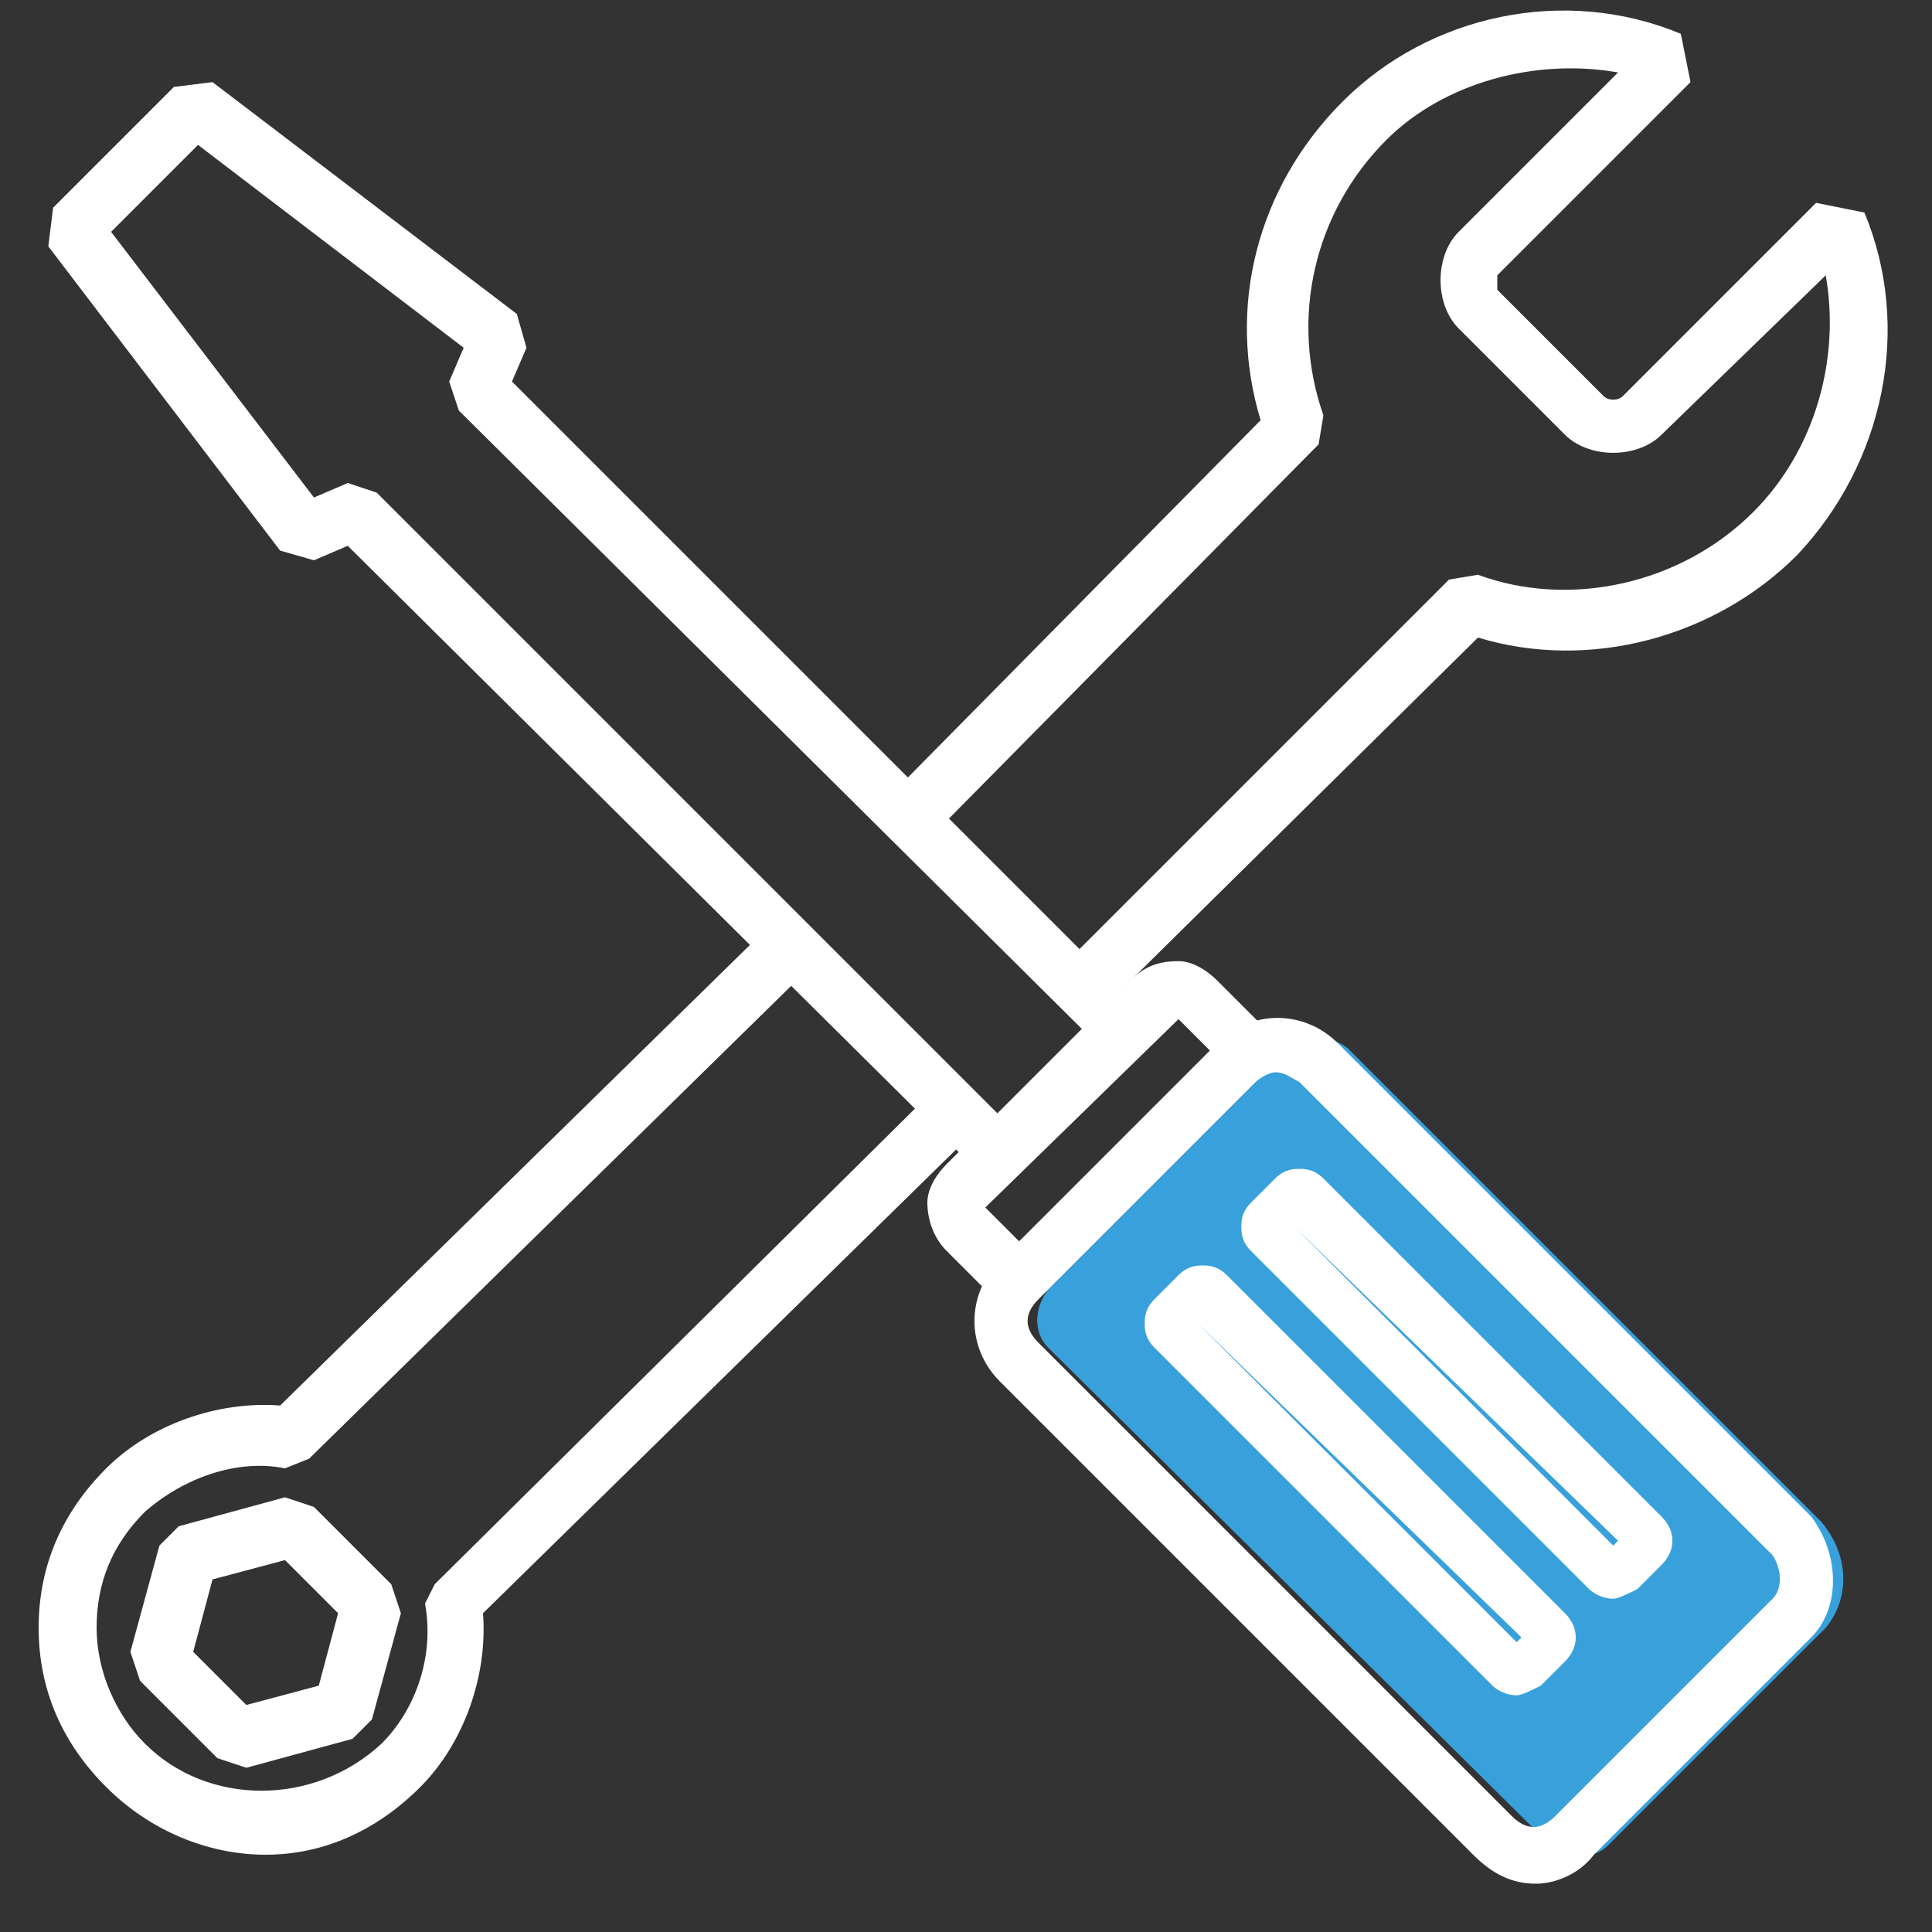
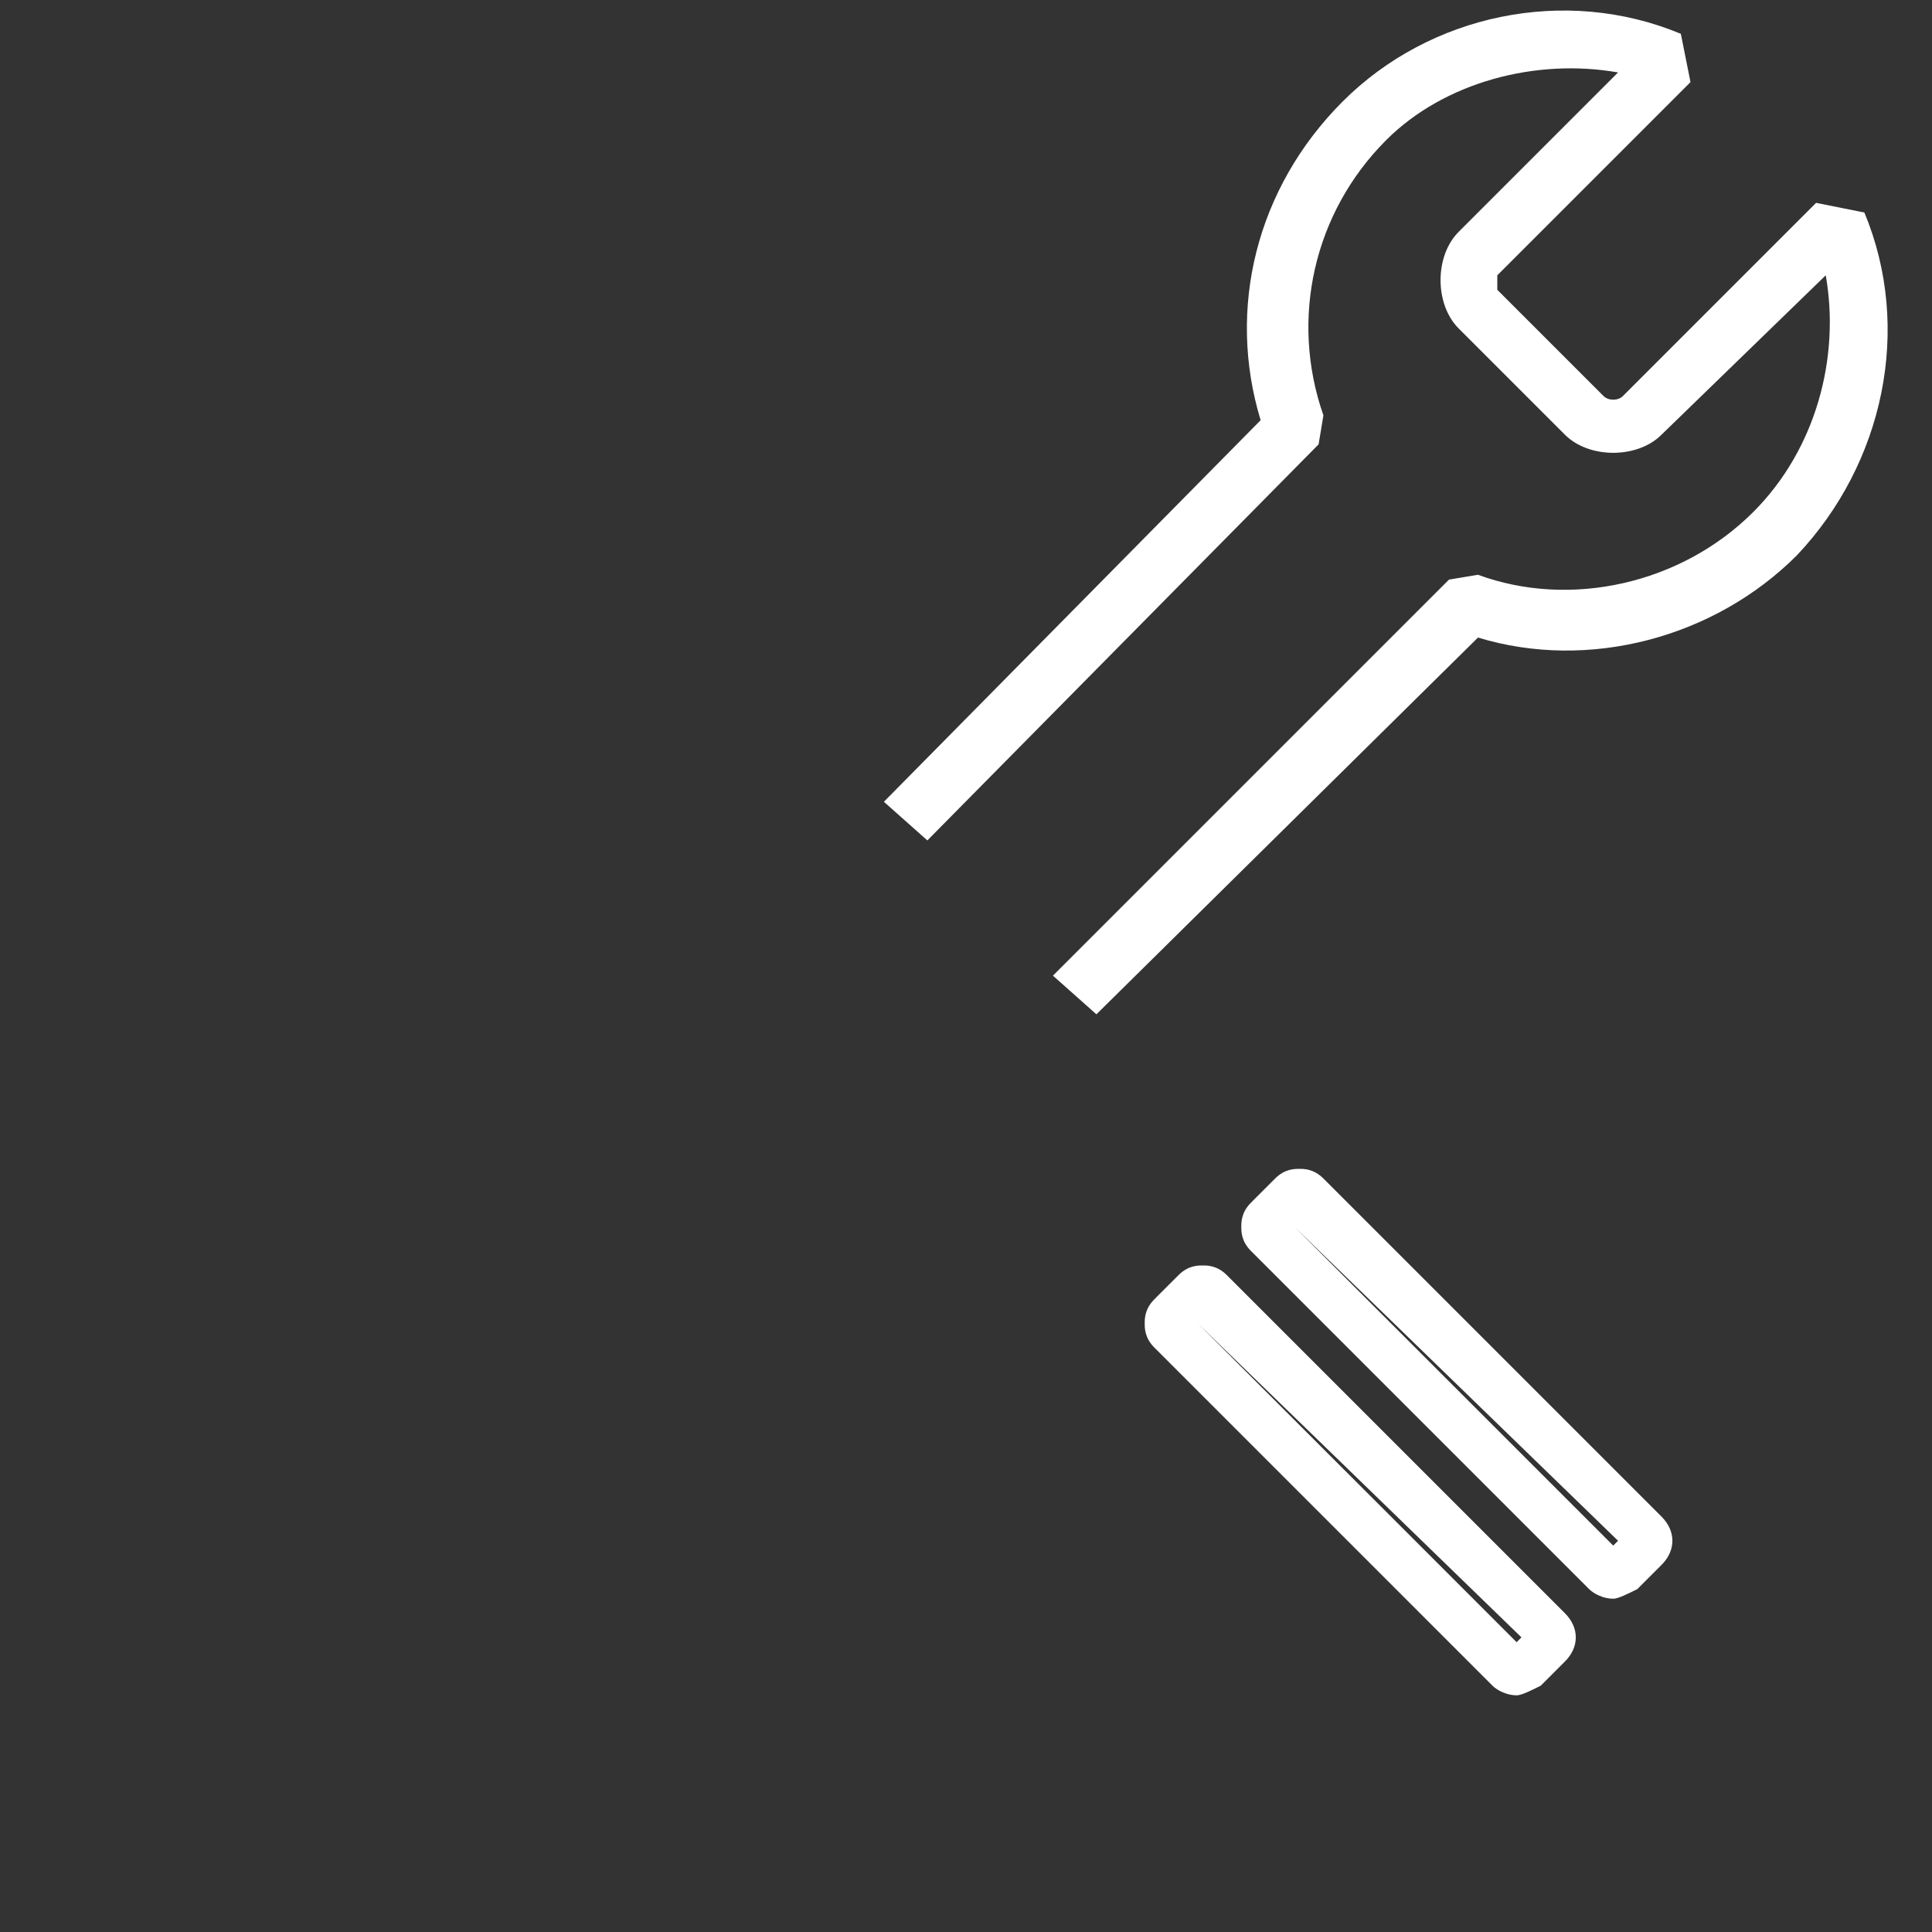
<svg xmlns="http://www.w3.org/2000/svg" version="1.1" id="Capa_1" x="0px" y="0px" viewBox="0 0 40 40" style="enable-background:new 0 0 40 40;" xml:space="preserve">
  <rect x="0" y="0" width="40" height="40" fill="#333333" stroke="none" />
  <style type="text/css">
	.st0{fill:#38A1DB;}
	.st1{fill:#FFFFFF;}
</style>
  <g>
-     <path class="st0" d="M37.8,33.7l-4.5,4.5c-0.3,0.3-0.8,0.3-1.2,0L21.7,27.9c-0.3-0.3-0.3-0.8,0-1.2l5-5c0.3-0.3,0.8-0.3,1.2,0   l9.8,9.8C38.3,32.2,38.3,33.1,37.8,33.7" />
-     <polygon class="st1" points="20.3,24.3 7.2,11.3 6.5,11.6 5.8,11.4 1,5.1 1.1,4.3 3.6,1.8 4.4,1.7 10.7,6.5 10.9,7.2 10.6,7.9    23.7,21 22.9,21.8 9.5,8.5 9.3,7.9 9.6,7.2 4.1,3 2.3,4.8 6.5,10.3 7.2,10 7.8,10.2 21.1,23.5  " />
    <path class="st1" d="M22.7,21l-0.9-0.8L30,12l0.6-0.1c1.9,0.7,4.2,0.2,5.7-1.3c1.3-1.3,1.8-3.2,1.5-4.9L34.4,9   c-0.5,0.5-1.5,0.5-2,0l-2.2-2.2c-0.5-0.5-0.5-1.5,0-2l3.3-3.3c-1.7-0.3-3.6,0.2-4.8,1.4c-1.5,1.5-2,3.7-1.3,5.7l-0.1,0.6l-8.1,8.2   l-0.9-0.8l7.8-7.9c-0.7-2.3-0.1-4.8,1.7-6.6c1.8-1.8,4.6-2.4,7-1.4l0.2,1l-4,4c0,0,0,0.1,0,0.2C31,5.9,31,6,31,6l2.2,2.2   c0.1,0.1,0.3,0.1,0.4,0l4-4l1,0.2c1,2.4,0.4,5.2-1.4,7.1c-1.7,1.7-4.3,2.4-6.6,1.7L22.7,21z" />
-     <path class="st1" d="M5.5,38.4c-1.2,0-2.4-0.5-3.3-1.4c-0.9-0.9-1.4-2-1.4-3.3s0.5-2.4,1.4-3.3c0.9-0.9,2.3-1.4,3.6-1.3l10.2-10   l0.8,0.9L6.4,30.2l-0.5,0.2c-1-0.2-2.1,0.2-2.9,0.9c-0.7,0.7-1,1.5-1,2.4s0.4,1.8,1,2.4c1.3,1.3,3.5,1.3,4.9,0   c0.7-0.7,1.1-1.8,0.9-2.9L9,32.8l10.3-10.2l0.8,0.9L10,33.4c0.1,1.3-0.4,2.7-1.3,3.6C7.8,37.9,6.7,38.4,5.5,38.4z M5.1,36.6   l-0.6-0.2l-1.6-1.6l-0.2-0.6L3.3,32l0.4-0.4L5.9,31l0.6,0.2l1.6,1.6l0.2,0.6l-0.6,2.2L7.3,36L5.1,36.6z M4,34.2l1.1,1.1l1.5-0.4   L7,33.4l-1.1-1.1l-1.5,0.4L4,34.2z" />
-     <path class="st1" d="M20.6,26.9l-1-1c-0.3-0.3-0.4-0.7-0.4-1c0-0.3,0.2-0.6,0.4-0.8l3.8-3.8c0.3-0.3,0.6-0.4,1-0.4   c0.3,0,0.6,0.2,0.8,0.4l1,1l-0.8,0.8l-1-1L20.4,25l1,1L20.6,26.9z M20.3,25.1L20.3,25.1C20.3,25.1,20.3,25.1,20.3,25.1z M24.2,21.1   C24.2,21.1,24.2,21.1,24.2,21.1L24.2,21.1z" />
-     <path class="st1" d="M31.8,39c-0.5,0-0.9-0.2-1.3-0.6l-9.8-9.8c-0.7-0.7-0.7-1.8,0-2.5l4.5-4.5c0.7-0.7,1.8-0.7,2.5,0l9.8,9.8   c0.6,0.8,0.6,1.9,0,2.5L33,38.4C32.7,38.8,32.2,39,31.8,39z M26.4,22.2c-0.1,0-0.3,0.1-0.4,0.2l-4.5,4.5c-0.3,0.3-0.3,0.6,0,0.9   l9.8,9.8c0.3,0.3,0.6,0.3,0.9,0l4.5-4.5c0.2-0.2,0.2-0.6,0-0.9l-9.8-9.8C26.7,22.3,26.6,22.2,26.4,22.2z" />
    <path class="st1" d="M31.4,35.1c-0.2,0-0.4-0.1-0.5-0.2l-7-7c-0.2-0.2-0.2-0.4-0.2-0.5c0-0.1,0-0.3,0.2-0.5l0.5-0.5   c0.2-0.2,0.4-0.2,0.5-0.2c0.1,0,0.3,0,0.5,0.2l7,7c0.3,0.3,0.3,0.7,0,1l-0.5,0.5C31.7,35,31.5,35.1,31.4,35.1z M24.8,27.4l6.6,6.6   l0.1-0.1L24.8,27.4L24.8,27.4z M24.6,27.6L24.6,27.6C24.6,27.6,24.6,27.6,24.6,27.6z M24.6,27.1L24.6,27.1   C24.6,27.1,24.6,27.1,24.6,27.1z M24.6,27.1C24.6,27.1,24.6,27.1,24.6,27.1L24.6,27.1z M25.1,27.1L25.1,27.1   C25.1,27.1,25.1,27.1,25.1,27.1z" />
    <path class="st1" d="M33.4,33.1c-0.2,0-0.4-0.1-0.5-0.2l-7-7c-0.2-0.2-0.2-0.4-0.2-0.5c0-0.1,0-0.3,0.2-0.5l0.5-0.5   c0.2-0.2,0.4-0.2,0.5-0.2c0.1,0,0.3,0,0.5,0.2l7,7c0.3,0.3,0.3,0.7,0,1l-0.5,0.5C33.7,33,33.5,33.1,33.4,33.1z M26.8,25.4l6.6,6.6   l0.1-0.1L26.8,25.4L26.8,25.4z M26.6,25.6L26.6,25.6C26.6,25.6,26.6,25.6,26.6,25.6z M26.6,25.1L26.6,25.1   C26.6,25.1,26.6,25.1,26.6,25.1z M26.6,25.1C26.6,25.1,26.6,25.1,26.6,25.1L26.6,25.1z M27.1,25.1L27.1,25.1   C27.1,25.1,27.1,25.1,27.1,25.1z" />
  </g>
</svg>